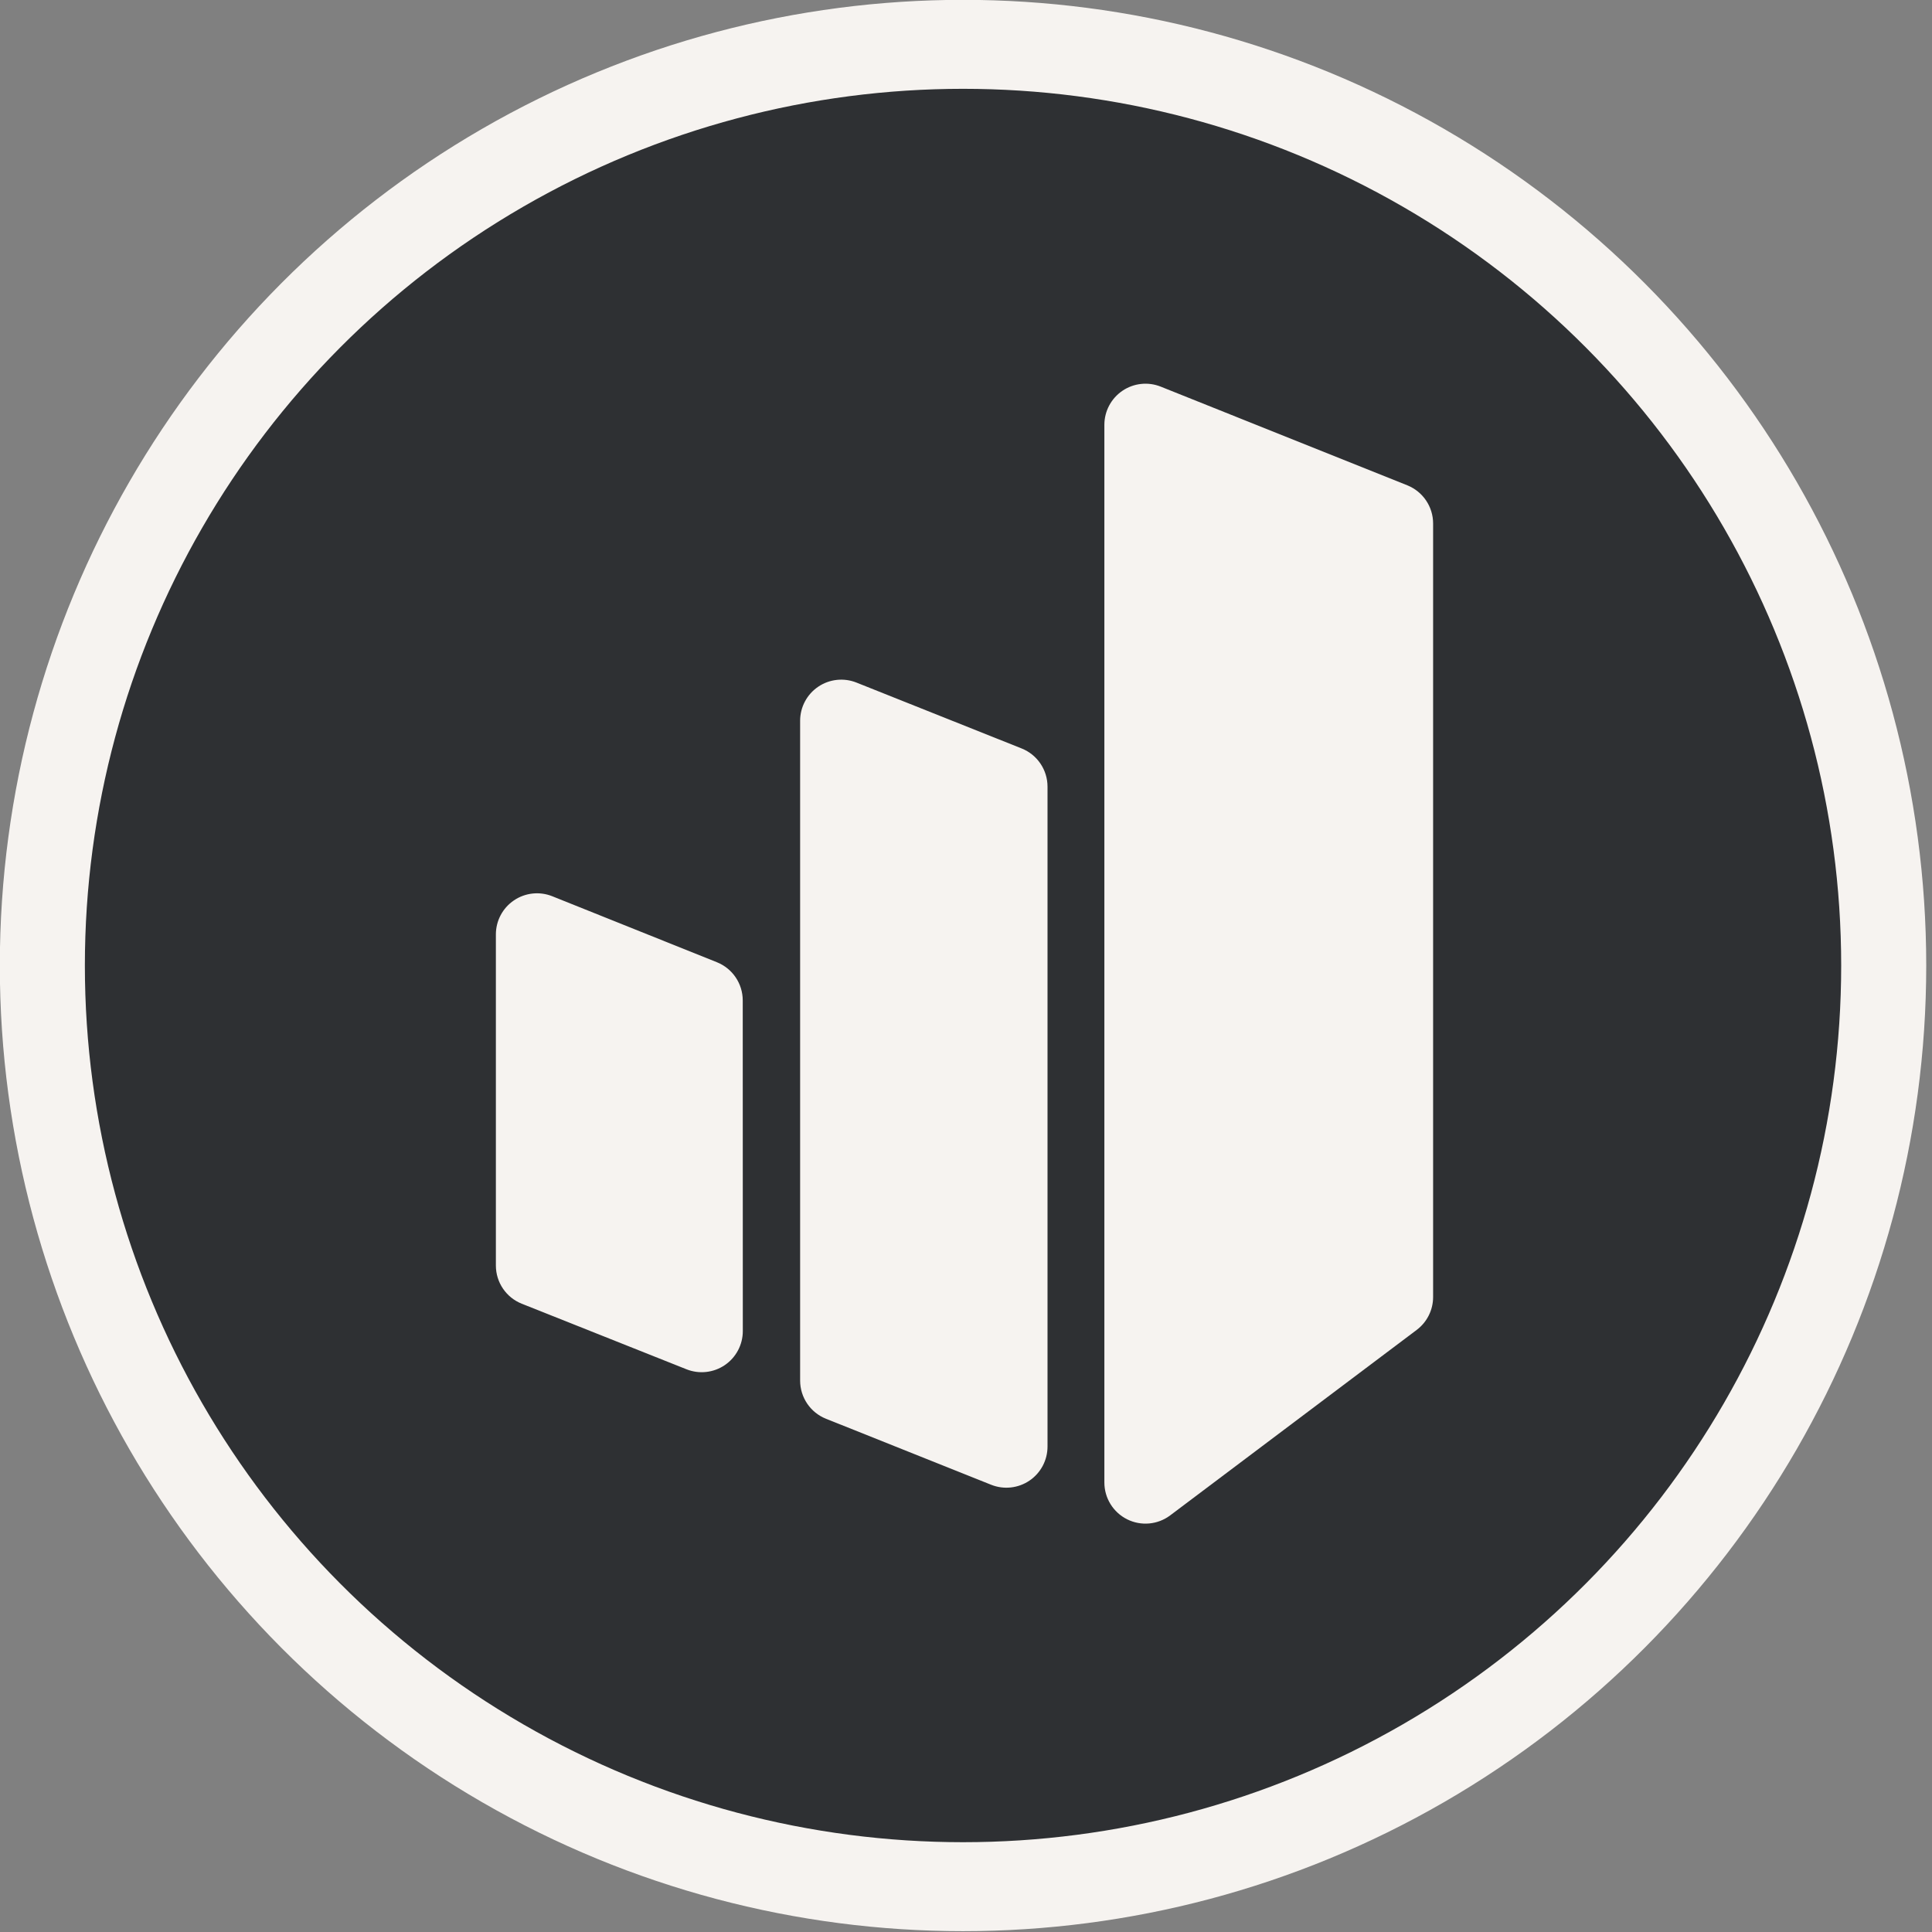
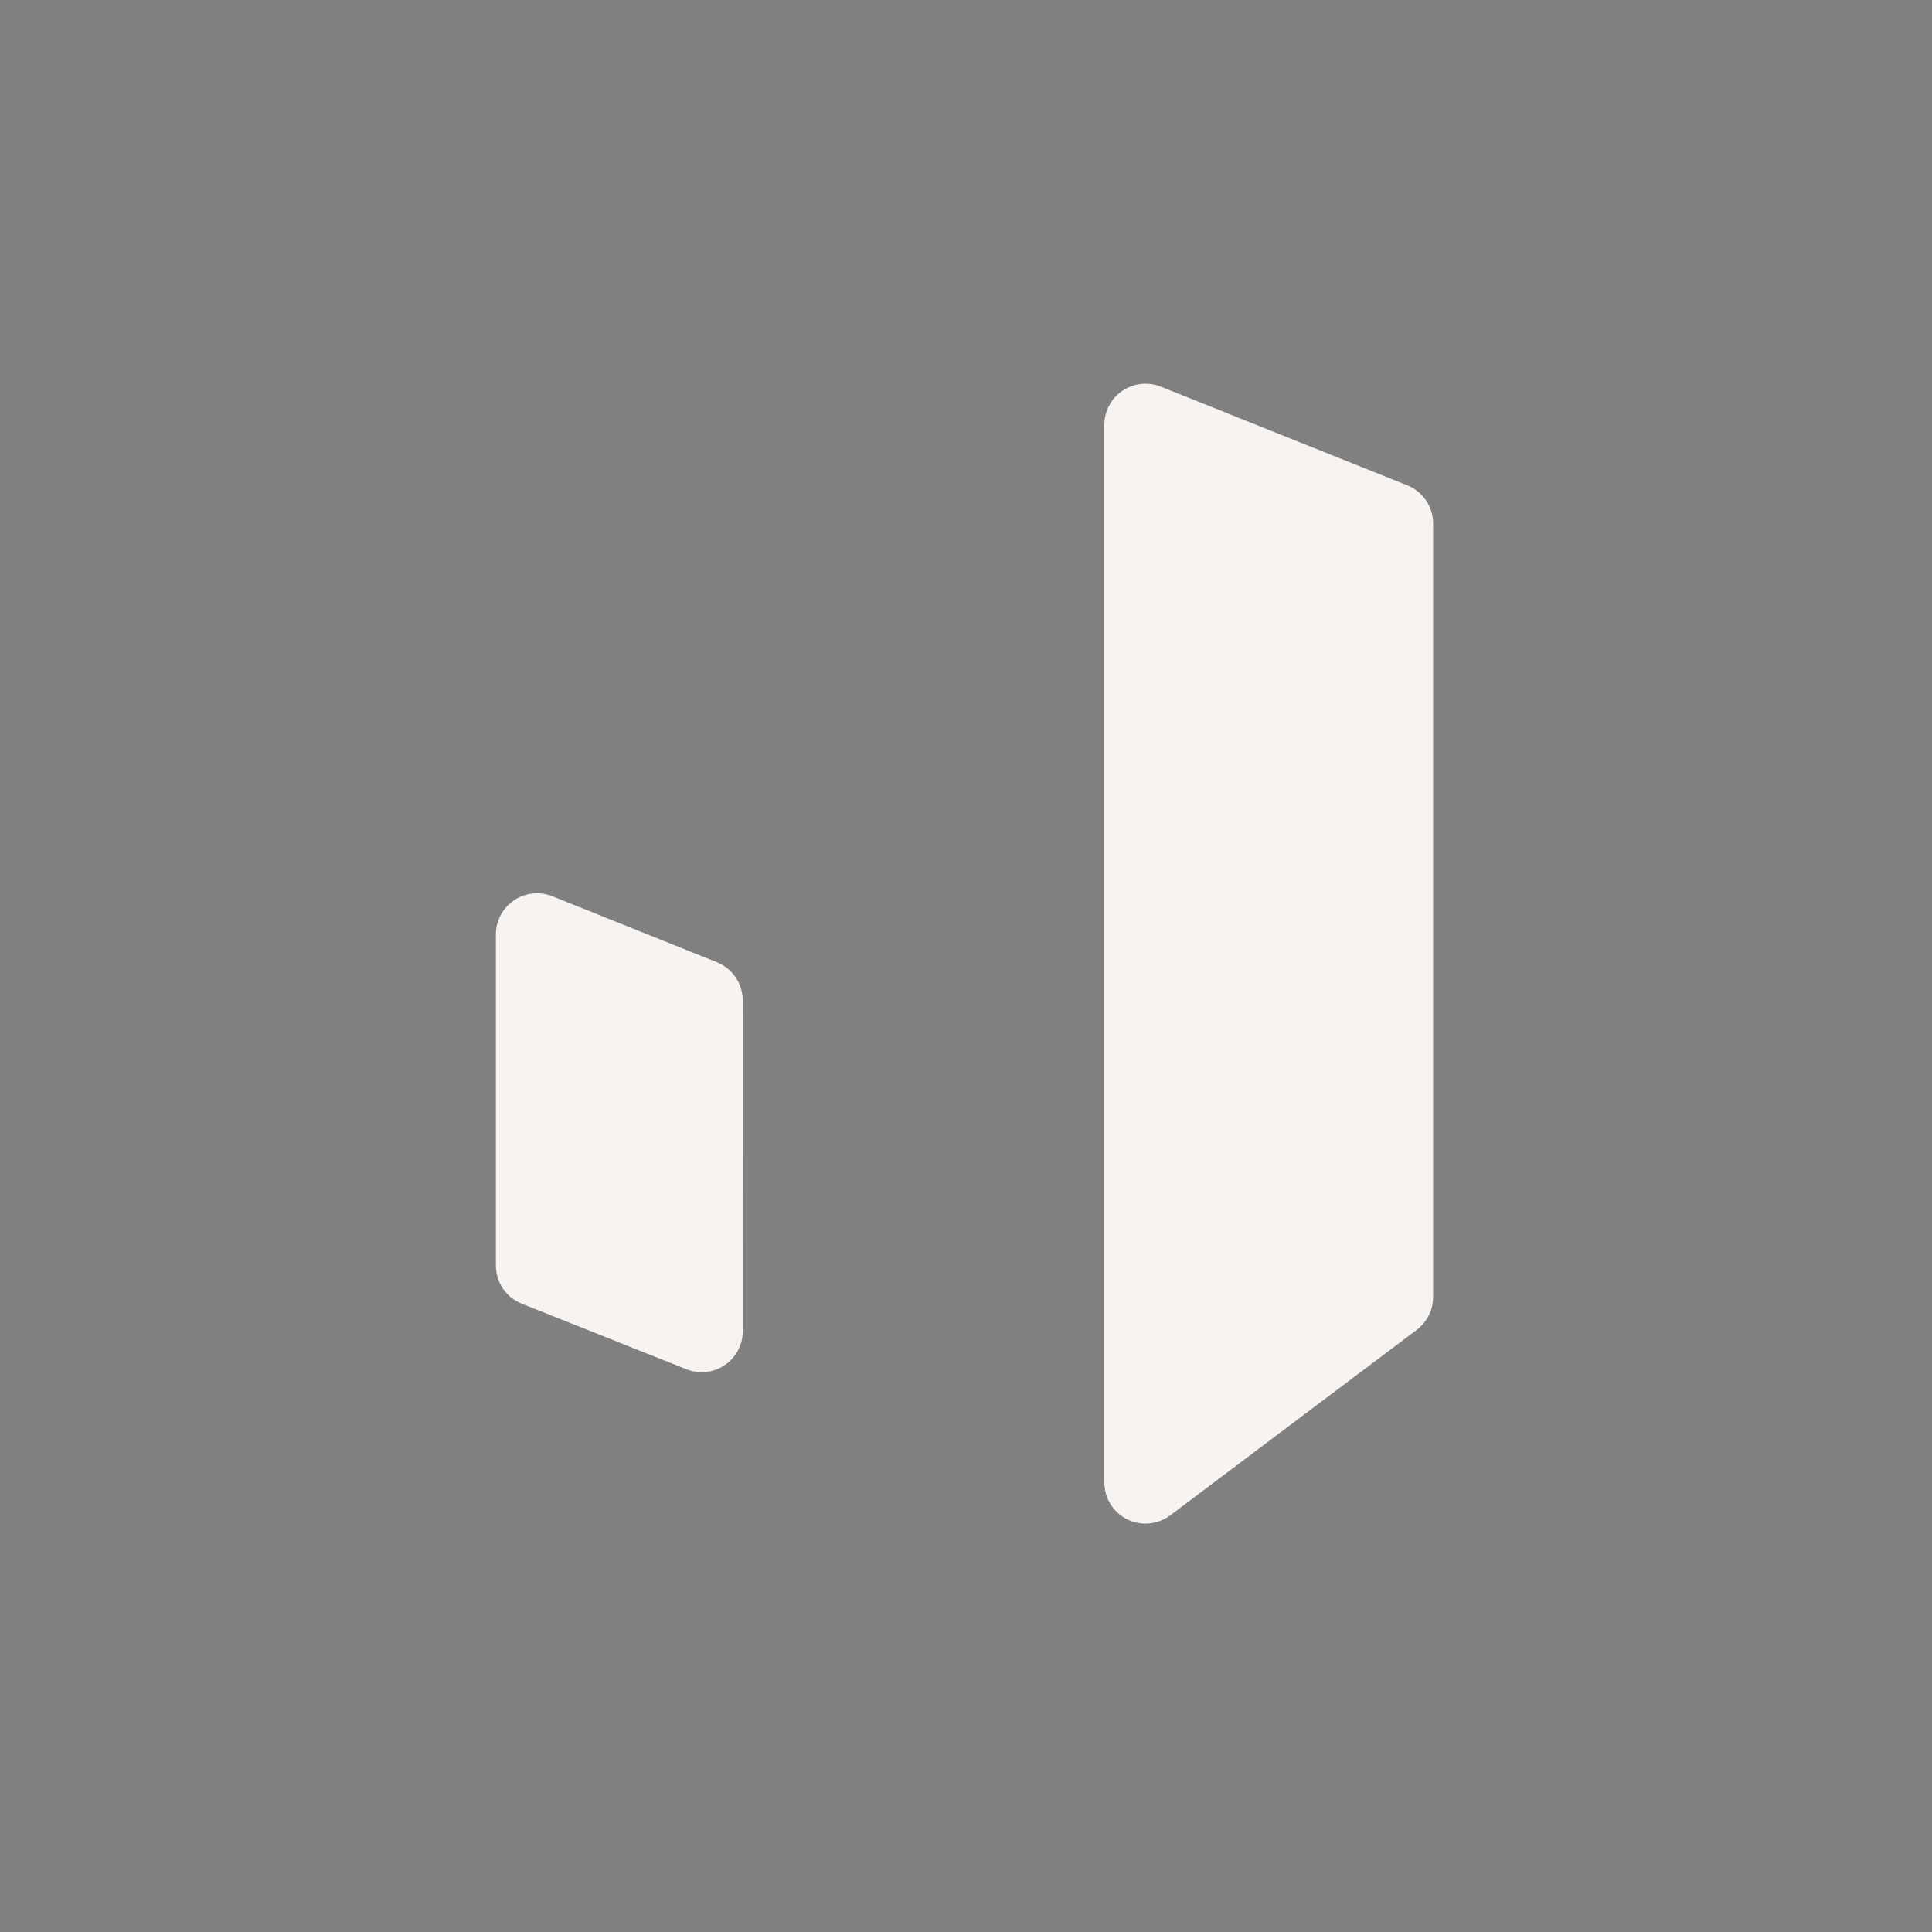
<svg xmlns="http://www.w3.org/2000/svg" xmlns:ns1="http://www.serif.com/" width="100%" height="100%" viewBox="0 0 333 333" version="1.1" xml:space="preserve" style="fill-rule:evenodd;clip-rule:evenodd;stroke-linecap:round;stroke-linejoin:round;stroke-miterlimit:1.5;">
  <rect x="0" y="0" width="333" height="333" fill="#808080" stroke="none" />
  <g transform="matrix(0.24,0,0,0.24,-254.64,-428.88)">
    <g id="Icon-Dark" ns1:id="Icon Dark" transform="matrix(1,0,0,1,-0.27,-0.648)">
      <g transform="matrix(1.217,0,0,1.273,-1495.64,-947.029)">
-         <ellipse cx="2669.29" cy="2692.91" rx="543.307" ry="519.685" style="fill:#2e3033;stroke:#f6f3f0;stroke-width:50.19px;" />
-       </g>
+         </g>
      <g transform="matrix(1,0,0,1,-844.488,-90.451)">
        <g transform="matrix(1,0,0,1,-5.839,13.585)">
          <path d="M2286.32,2800.81C2275.09,2796.34 2267.72,2785.47 2267.72,2773.37C2267.72,2725.18 2267.72,2601.84 2267.72,2535.58C2267.72,2525.78 2272.58,2516.62 2280.7,2511.13C2288.82,2505.63 2299.13,2504.53 2308.23,2508.17C2345.35,2523.05 2398.63,2544.41 2426.46,2555.56C2437.66,2560.05 2445,2570.9 2445.01,2582.96C2445.02,2631.07 2445.05,2754.3 2445.06,2820.45C2445.06,2830.24 2440.21,2839.4 2432.11,2844.9C2424.01,2850.39 2413.71,2851.52 2404.61,2847.89C2367.5,2833.12 2314.2,2811.91 2286.32,2800.81Z" style="fill:#f6f3f0;" />
        </g>
        <g transform="matrix(1,0,0,1,6.382,13.585)">
-           <path d="M2492.57,2883.42C2481.36,2878.94 2474,2868.08 2474,2856C2474,2777.87 2474,2492.15 2474,2382.15C2474,2372.36 2478.86,2363.2 2486.96,2357.71C2495.07,2352.21 2505.37,2351.1 2514.47,2354.72C2551.67,2369.56 2605.15,2390.89 2633.08,2402.03C2644.31,2406.51 2651.67,2417.38 2651.67,2429.46L2651.67,2903.4C2651.67,2913.2 2646.81,2922.36 2638.7,2927.85C2630.59,2933.34 2620.28,2934.46 2611.18,2930.82C2573.98,2915.95 2520.49,2894.58 2492.57,2883.42Z" style="fill:#f6f3f0;" />
-         </g>
+           </g>
        <g transform="matrix(1,0,0,1,17.972,13.585)">
          <path d="M2728.19,2952.8C2719.25,2959.53 2707.27,2960.63 2697.26,2955.63C2687.24,2950.63 2680.91,2940.4 2680.91,2929.21C2680.91,2766.05 2680.91,2312.41 2680.91,2169.61C2680.91,2159.81 2685.78,2150.65 2693.89,2145.15C2702,2139.66 2712.32,2138.55 2721.41,2142.19C2773.13,2162.89 2860.47,2197.85 2898.44,2213.05C2909.65,2217.53 2917,2228.39 2917,2240.46C2917,2332.66 2917,2715.86 2917,2796.01C2917,2805.28 2912.64,2814.02 2905.23,2819.6C2873.35,2843.58 2784.03,2910.79 2728.19,2952.8Z" style="fill:#f6f3f0;" />
        </g>
      </g>
    </g>
  </g>
</svg>